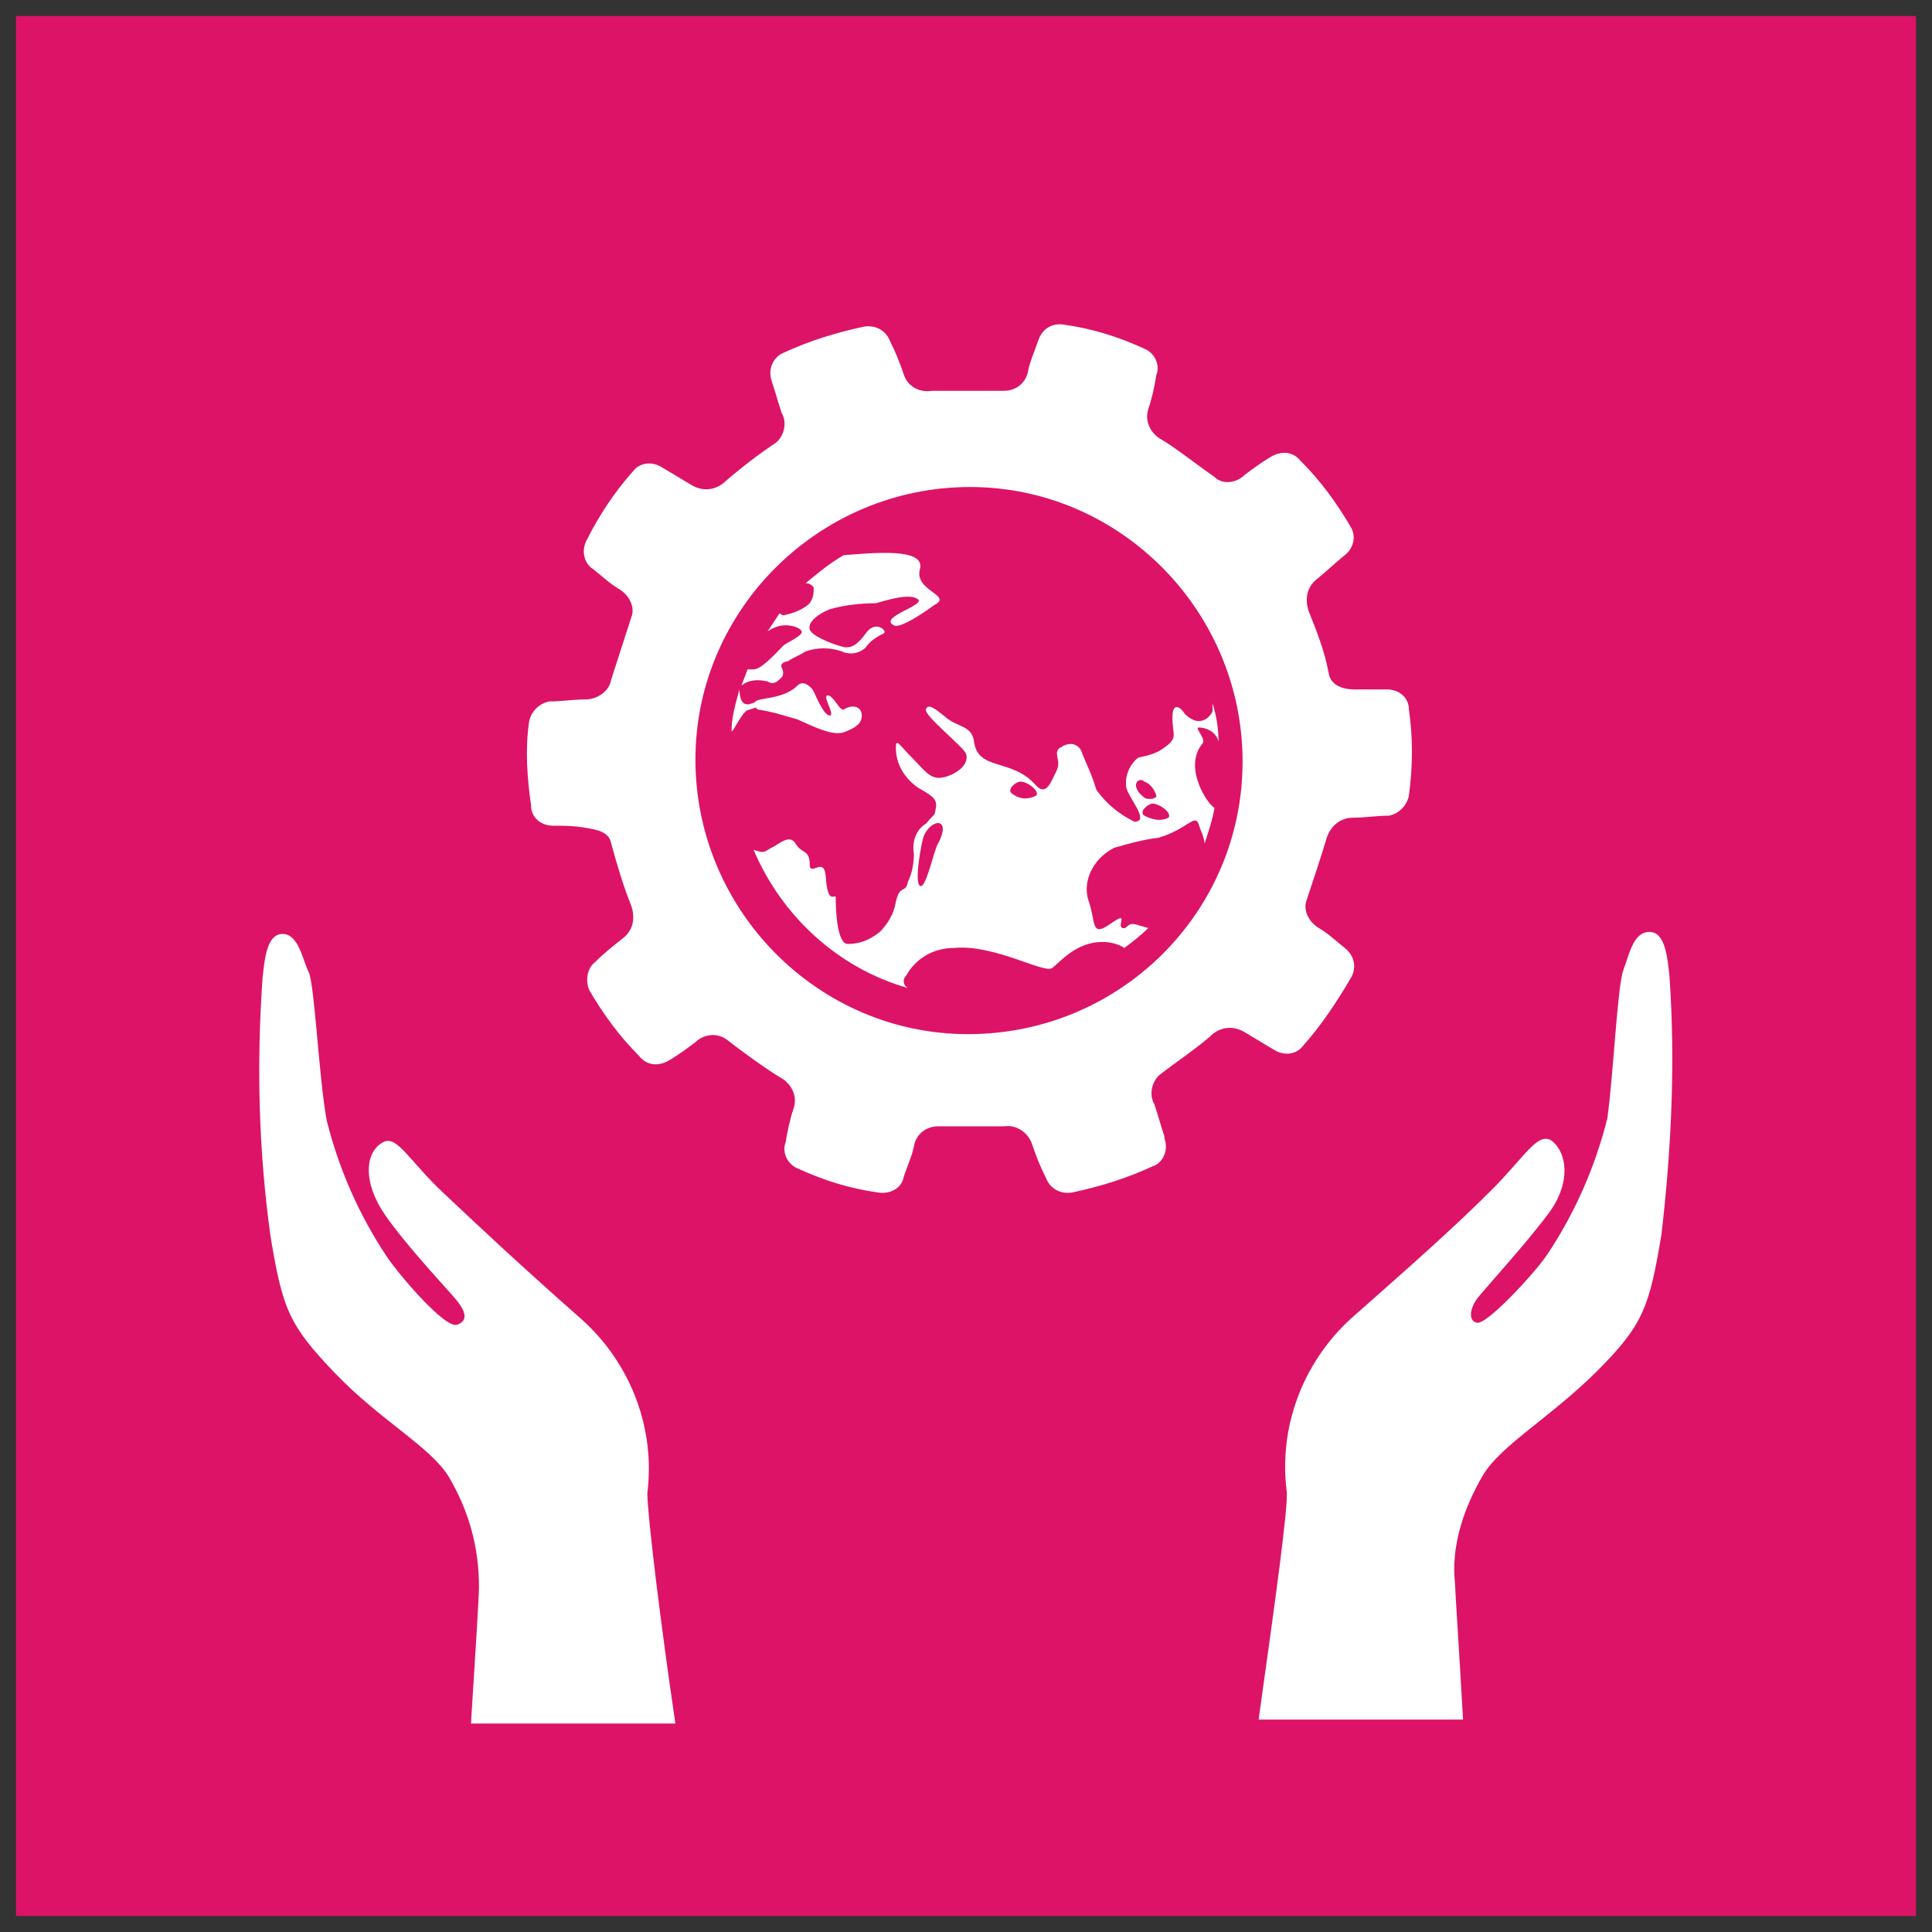
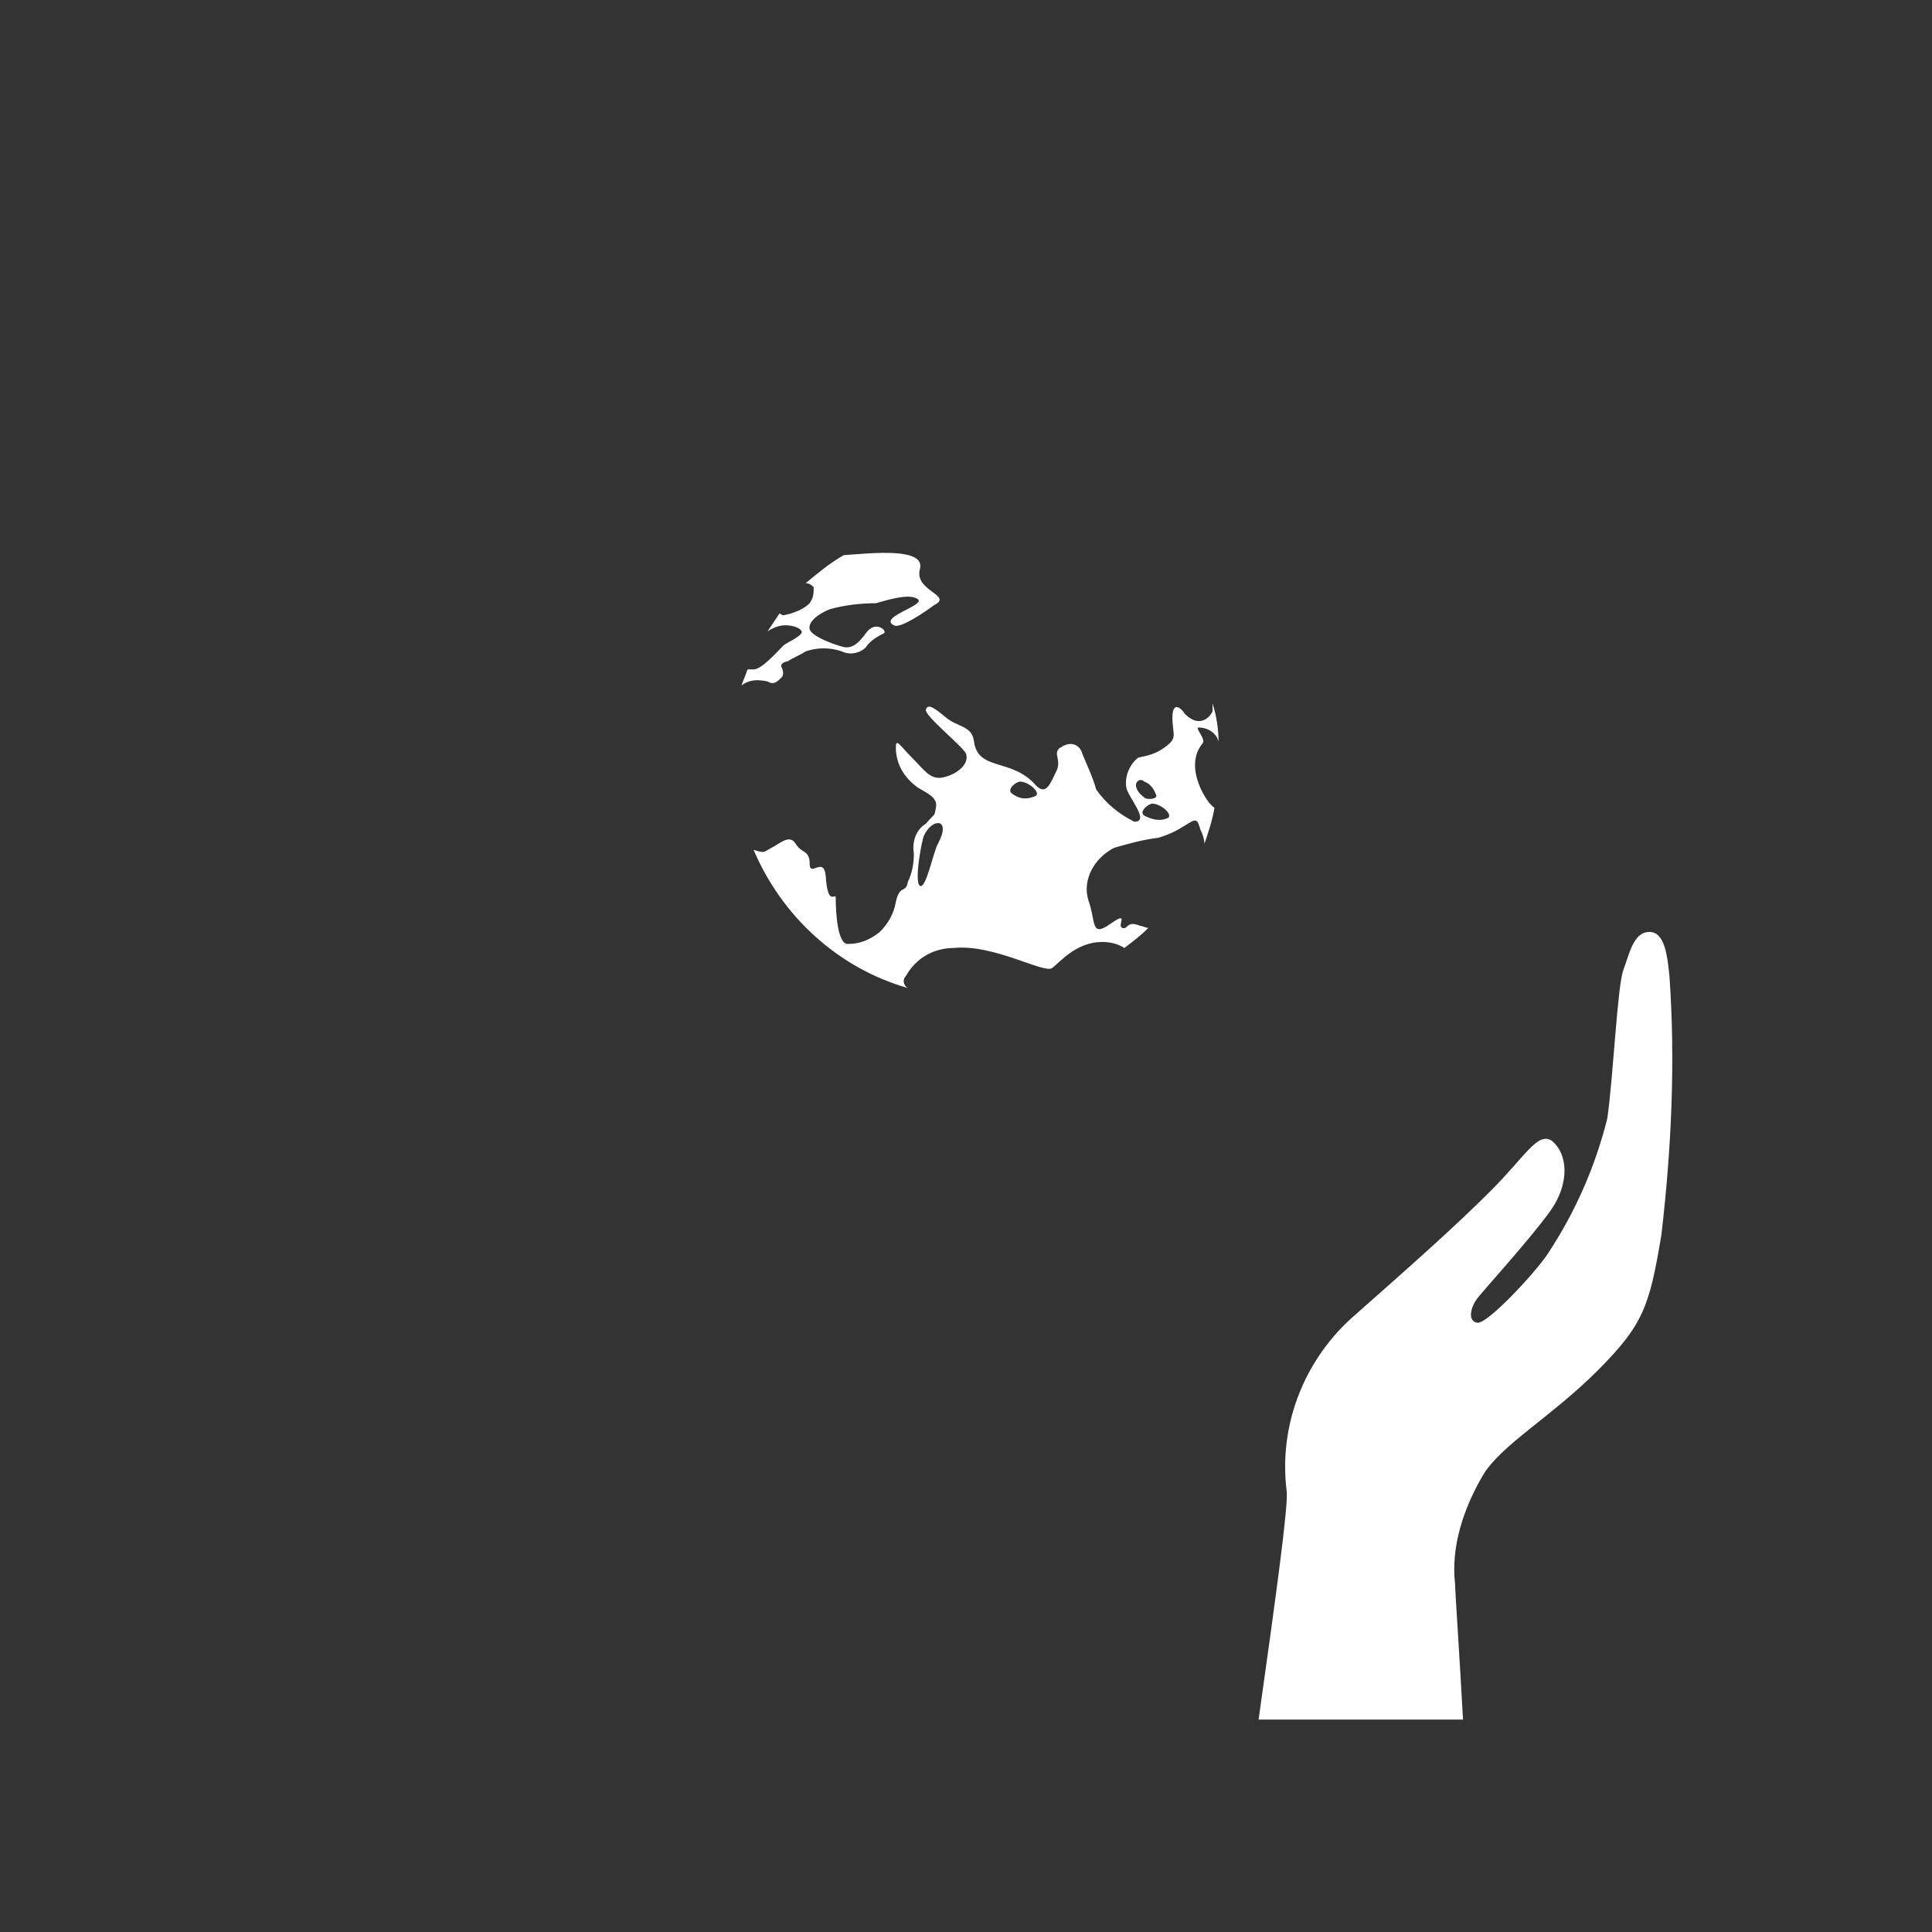
<svg xmlns="http://www.w3.org/2000/svg" version="1.1" id="Layer_1" x="0px" y="0px" viewBox="0 0 96.4 96.4" style="enable-background:new 0 0 96.4 96.4;" xml:space="preserve">
  <rect x="0" y="0" width="96.4" height="96.4" fill="#333333" stroke="none" />
  <style type="text/css">
	.st0{fill:#DD1367;}
	.st1{fill:#FFFFFF;}
</style>
  <g id="TARGETS">
    <g>
-       <rect x="0.8" y="0.8" class="st0" width="94.8" height="94.8" />
-     </g>
+       </g>
    <g>
      <g>
        <path class="st1" d="M74,73.6c0.9-1.5,3.4-2.9,5.7-5.2s2.6-3.2,3.2-6.8c0.5-4.3,0.7-8.6,0.4-12.9c-0.1-0.9-0.2-2.2-1-2.2     s-1,1.1-1.3,1.9s-0.5,5.3-0.8,7.4c-0.6,2.4-1.6,4.7-3,6.8c-0.6,0.9-3,3.5-3.5,3.4s-0.3-0.8,0-1.2s2.5-2.8,3.6-4.3s0.9-3,0.1-3.6     c-0.7-0.4-1.3,0.8-3,2.5s-3.6,3.4-7,6.4c-2.4,2.2-3.6,5.4-3.2,8.6c0.1,0.7-0.6,5.7-1.4,11.4H73c-0.2-3.6-0.4-6.5-0.4-6.8     C72.4,77.2,73,75.3,74,73.6z" />
      </g>
      <g>
-         <path class="st1" d="M32.3,74.5c0.4-3.2-0.8-6.4-3.2-8.6c-3.4-3-5.3-4.8-7-6.4s-2.3-2.9-3-2.5c-0.9,0.5-1,2,0.1,3.6     s3.2,3.8,3.6,4.3s0.6,1,0,1.2s-2.9-2.5-3.5-3.4c-1.4-2.1-2.4-4.4-3-6.8c-0.4-2.2-0.6-6.8-0.9-7.4s-0.5-1.9-1.3-1.9     s-0.9,1.3-1,2.2c-0.3,4.3-0.2,8.6,0.4,12.9c0.6,3.6,0.9,4.4,3.2,6.8s4.8,3.7,5.7,5.2c1,1.7,1.5,3.5,1.5,5.5     c0,0.4-0.2,3.7-0.4,6.8h10.2C33,81.3,32.3,75.6,32.3,74.5z" />
-       </g>
+         </g>
      <g>
-         <path class="st1" d="M70.3,35.4c0-0.6-0.5-1-1.1-1s-1,0-1.6,0s-1.2-0.2-1.3-0.8c-0.2-1.1-0.6-2.1-1-3.1c-0.2-0.6-0.1-1.2,0.4-1.6     c0.5-0.4,0.9-0.8,1.4-1.2c0.4-0.3,0.6-0.9,0.3-1.4c-0.7-1.2-1.5-2.3-2.5-3.3c-0.4-0.5-1-0.5-1.5-0.2l0,0     c-0.5,0.3-0.9,0.6-1.3,0.9c-0.4,0.4-1.1,0.5-1.5,0.1c-1-0.7-2-1.5-2.7-1.9c-0.5-0.3-0.8-0.9-0.6-1.5s0.3-1.1,0.4-1.7     c0.2-0.5-0.1-1.1-0.6-1.3c-1.3-0.6-2.6-1-4-1.2c-0.6-0.1-1.1,0.2-1.3,0.8s-0.4,1-0.5,1.5c-0.1,0.6-0.6,1-1.2,1h-3.6     c-0.6,0.1-1.2-0.2-1.4-0.8s-0.4-1.1-0.7-1.7c-0.2-0.5-0.7-0.8-1.3-0.7c-1.4,0.3-2.7,0.7-4,1.3c-0.5,0.2-0.8,0.8-0.6,1.4l0,0l0,0     c0.2,0.6,0.3,1,0.5,1.6c0.3,0.5,0.1,1.2-0.3,1.5c-0.9,0.6-1.8,1.3-2.6,2c-0.5,0.4-1.1,0.4-1.6,0.1c-0.5-0.3-1-0.6-1.5-0.9     c-0.5-0.3-1.1-0.2-1.4,0.2c-0.9,1-1.7,2.2-2.3,3.4c-0.3,0.5-0.2,1.2,0.3,1.5l0,0l0,0c0.5,0.4,0.8,0.7,1.3,1s0.8,0.9,0.6,1.4     c-0.2,0.6-0.8,2.5-1,3.1c-0.1,0.6-0.7,1-1.3,1c-0.6,0-1.2,0.1-1.8,0.1c-0.5,0.1-0.9,0.5-1,1c-0.2,1.4-0.1,2.8,0.1,4.2     c0,0.6,0.5,1,1.1,1l0,0l0,0c0.6,0,1,0,1.6,0.1s1.2,0.2,1.3,0.8c0.3,1.1,0.6,2.1,1,3.1c0.2,0.6,0.1,1.2-0.4,1.6s-0.9,0.7-1.4,1.2     c-0.4,0.3-0.5,0.9-0.3,1.4c0.7,1.2,1.5,2.3,2.5,3.3c0.4,0.5,1,0.5,1.5,0.2l0,0c0.5-0.3,0.9-0.6,1.3-0.9c0.4-0.4,1.1-0.5,1.6-0.1     s2,1.5,2.7,1.9c0.5,0.3,0.8,0.9,0.6,1.5s-0.3,1.1-0.4,1.7c-0.2,0.5,0.1,1.1,0.6,1.3c1.3,0.6,2.6,1,4,1.2c0.6,0.1,1.2-0.2,1.3-0.8     c0.2-0.6,0.4-1,0.5-1.5c0.1-0.6,0.6-1,1.2-1h3.3c0.6-0.1,1.2,0.3,1.4,0.9s0.4,1.1,0.7,1.7c0.2,0.5,0.7,0.8,1.3,0.7     c1.4-0.3,2.7-0.7,4-1.3c0.6-0.2,0.8-0.9,0.6-1.4l0,0v-0.1c-0.2-0.6-0.3-1-0.5-1.6c-0.3-0.5-0.1-1.2,0.3-1.5     c0.5-0.4,2.1-1.5,2.6-2c0.5-0.4,1.1-0.4,1.6-0.1s1,0.6,1.5,0.9c0.5,0.3,1.1,0.2,1.4-0.2c0.9-1,1.7-2.2,2.4-3.4     c0.3-0.5,0.2-1.1-0.3-1.5l0,0l0,0c-0.5-0.4-0.8-0.7-1.3-1s-0.8-0.9-0.6-1.4c0.2-0.6,0.8-2.4,1-3.1c0.2-0.6,0.7-1,1.3-1     c0.6,0,1.2-0.1,1.8-0.1c0.5-0.1,0.9-0.5,1-1C70.5,38.2,70.5,36.8,70.3,35.4z M48.3,51.6c-7.5,0-13.6-6.2-13.6-13.7     s6.2-13.6,13.7-13.6S62,30.5,62,38S55.9,51.6,48.3,51.6L48.3,51.6z" />
-       </g>
+         </g>
      <g>
        <path class="st1" d="M38.3,34c0.3,0.2,0.5,0,0.7-0.2c0.1-0.1,0.1-0.3,0-0.5s0.2-0.3,0.3-0.3c0.3-0.2,0.6-0.3,0.9-0.5     c0.6-0.2,1.2-0.2,1.8,0c0.4,0.2,0.9,0.1,1.2-0.2c0.2-0.3,0.5-0.5,0.9-0.7c0.2-0.1-0.4-0.7-0.9,0s-0.8,0.7-1,0.7s-1.7-0.5-1.8-0.9     s0.5-0.8,1-1c0.7-0.2,1.5-0.3,2.3-0.3c0.7-0.2,1.7-0.5,2.1-0.2s-2,0.9-1.2,1.3c0.3,0.2,1.6-0.7,2-1c1-0.5-1-0.7-0.7-1.8     s-2.4-0.8-3.8-0.7c-0.7,0.4-1.3,0.9-1.9,1.4c0.2,0,0.3,0.1,0.4,0.2c0,0.3,0,0.5-0.2,0.8c-0.3,0.3-0.8,0.5-1.3,0.6     c-0.1,0-0.2-0.1-0.2-0.1c-0.2,0.3-0.4,0.6-0.6,0.9c0.3-0.2,0.6-0.3,0.9-0.3c0.3,0,0.7,0.1,0.8,0.3s-0.8,0.6-0.9,0.7     c-0.4,0.4-1.1,1.2-1.5,1.2c-0.1,0-0.2,0-0.3,0c-0.1,0.3-0.2,0.5-0.3,0.8C37.4,33.9,37.8,33.9,38.3,34z" />
      </g>
      <g>
        <path class="st1" d="M58.1,37.3c-0.4,0.3-0.8,0.4-1.3,0.5c-0.4,0.3-0.7,0.9-0.6,1.5c0.1,0.5,1.2,1.7,0.4,1.7     c-0.8-0.4-1.4-0.9-1.9-1.6c-0.2-0.7-0.5-1.3-0.7-1.8c-0.1-0.4-0.5-0.6-0.9-0.4l0,0c-0.1,0-0.1,0.1-0.2,0.1     c-0.4,0.3,0.1,0.6-0.2,1.2s-0.5,1.2-1,0.7c-1.2-1.4-2.9-0.7-3.1-2.2c-0.1-0.8-0.8-0.7-1.4-1.2s-0.9-0.7-1-0.4s1.8,1.8,2,2.2     c0.2,0.6-0.6,1.1-1.2,1.2s-0.9-0.4-1.5-1s-0.8-1-0.8-0.5c0,0.8,0.4,1.5,1.1,2c0.5,0.3,1,0.5,0.9,1s0,0.2-0.5,0.8     c-0.5,0.3-0.7,0.9-0.6,1.5c0,0.5-0.1,1-0.3,1.4c-0.1,0.6-0.4,0.1-0.6,1c-0.1,0.6-0.4,1.1-0.8,1.5c-0.5,0.4-1,0.6-1.6,0.6     c-0.5,0-0.6-1.5-0.6-2.3c0-0.3-0.4,0.5-0.5-1.1c-0.1-1-0.8,0.1-0.8-0.6s-0.4-0.5-0.7-1s-0.8,0-1.2,0.2s-0.3,0.3-0.9,0.1l0,0     c1.4,3.3,4.2,5.9,7.7,6.9c-0.2-0.1-0.3-0.4-0.1-0.6c0.5-0.9,1.4-1.4,2.4-1.4c2-0.2,4.5,1.3,4.9,1S53.7,47,55,47     c0.4,0,0.8,0.1,1.1,0.3c0.4-0.3,0.8-0.6,1.2-1c-0.1,0-0.3-0.1-0.4-0.1c-0.7-0.3-0.6,0.2-0.9,0.1s0.4-0.9-0.6-0.2     s-0.7-0.1-1.1-1.2c-0.3-1,0.3-2.1,1.3-2.6c0.7-0.2,1.4-0.4,2.2-0.5c1.4-0.4,1.8-1.2,2-0.7l0.1,0.3c0.1,0.2,0.2,0.5,0.2,0.7     c0.2-0.6,0.4-1.2,0.5-1.8c-0.3-0.1-1.6-2-0.6-3.2c0.2-0.2-0.4-0.8-0.2-0.8c0.5,0,0.9,0.3,1,0.7c0-0.6-0.1-1.3-0.3-1.9     c0,0.1,0,0.3,0,0.4c-0.2,0.4-0.6,0.6-1,0.4c-0.2-0.1-0.3-0.2-0.4-0.3c-0.1-0.2-0.6-0.7-0.6,0.2S58.8,36.8,58.1,37.3z M46.8,42.1     c-0.2,0.3-0.6,2.3-0.9,2.1s0.1-2.3,0.2-2.5C46.5,40.8,47.5,40.8,46.8,42.1z M51.7,39.7c-0.4,0.2-0.8,0.2-1.2-0.1     c-0.3-0.2,0.2-0.6,0.4-0.6C51.3,39,51.9,39.5,51.7,39.7L51.7,39.7z M56.7,39.3c-0.1-0.3,0.2-0.5,0.4-0.3c0.3,0.1,0.5,0.4,0.6,0.7     c0,0.2-0.5,0.2-0.6,0.1S56.8,39.6,56.7,39.3L56.7,39.3z M58.3,40.8c-0.4,0.2-0.8,0.1-1.2-0.1c-0.3-0.2,0.2-0.6,0.4-0.6     C57.9,40.1,58.5,40.6,58.3,40.8L58.3,40.8z" />
      </g>
      <g>
-         <path class="st1" d="M37.8,35.4c0.7,0.1,1.3,0.3,2,0.5c0.7,0.3,1.8,0.9,2.4,0.6c0.5-0.2,0.8-0.4,0.8-0.8s-0.4-0.6-0.9-0.3     c-0.2,0.1-0.5-0.7-0.8-0.7s0.4,1,0.1,1s-0.7-1-0.8-1.2s-0.5-0.6-0.8-0.3c-0.7,0.7-1.9,0.6-2.1,0.8c-0.1,0.1-0.2,0.1-0.2,0.1     c-0.5,0.2-0.6-0.3-0.6-0.7c-0.2,0.7-0.4,1.4-0.4,2.1l0.1-0.1c0.4-0.7,0.5-0.8,0.6-0.9c0.1-0.1,0.3-0.1,0.5-0.2L37.8,35.4z" />
-       </g>
+         </g>
    </g>
  </g>
</svg>